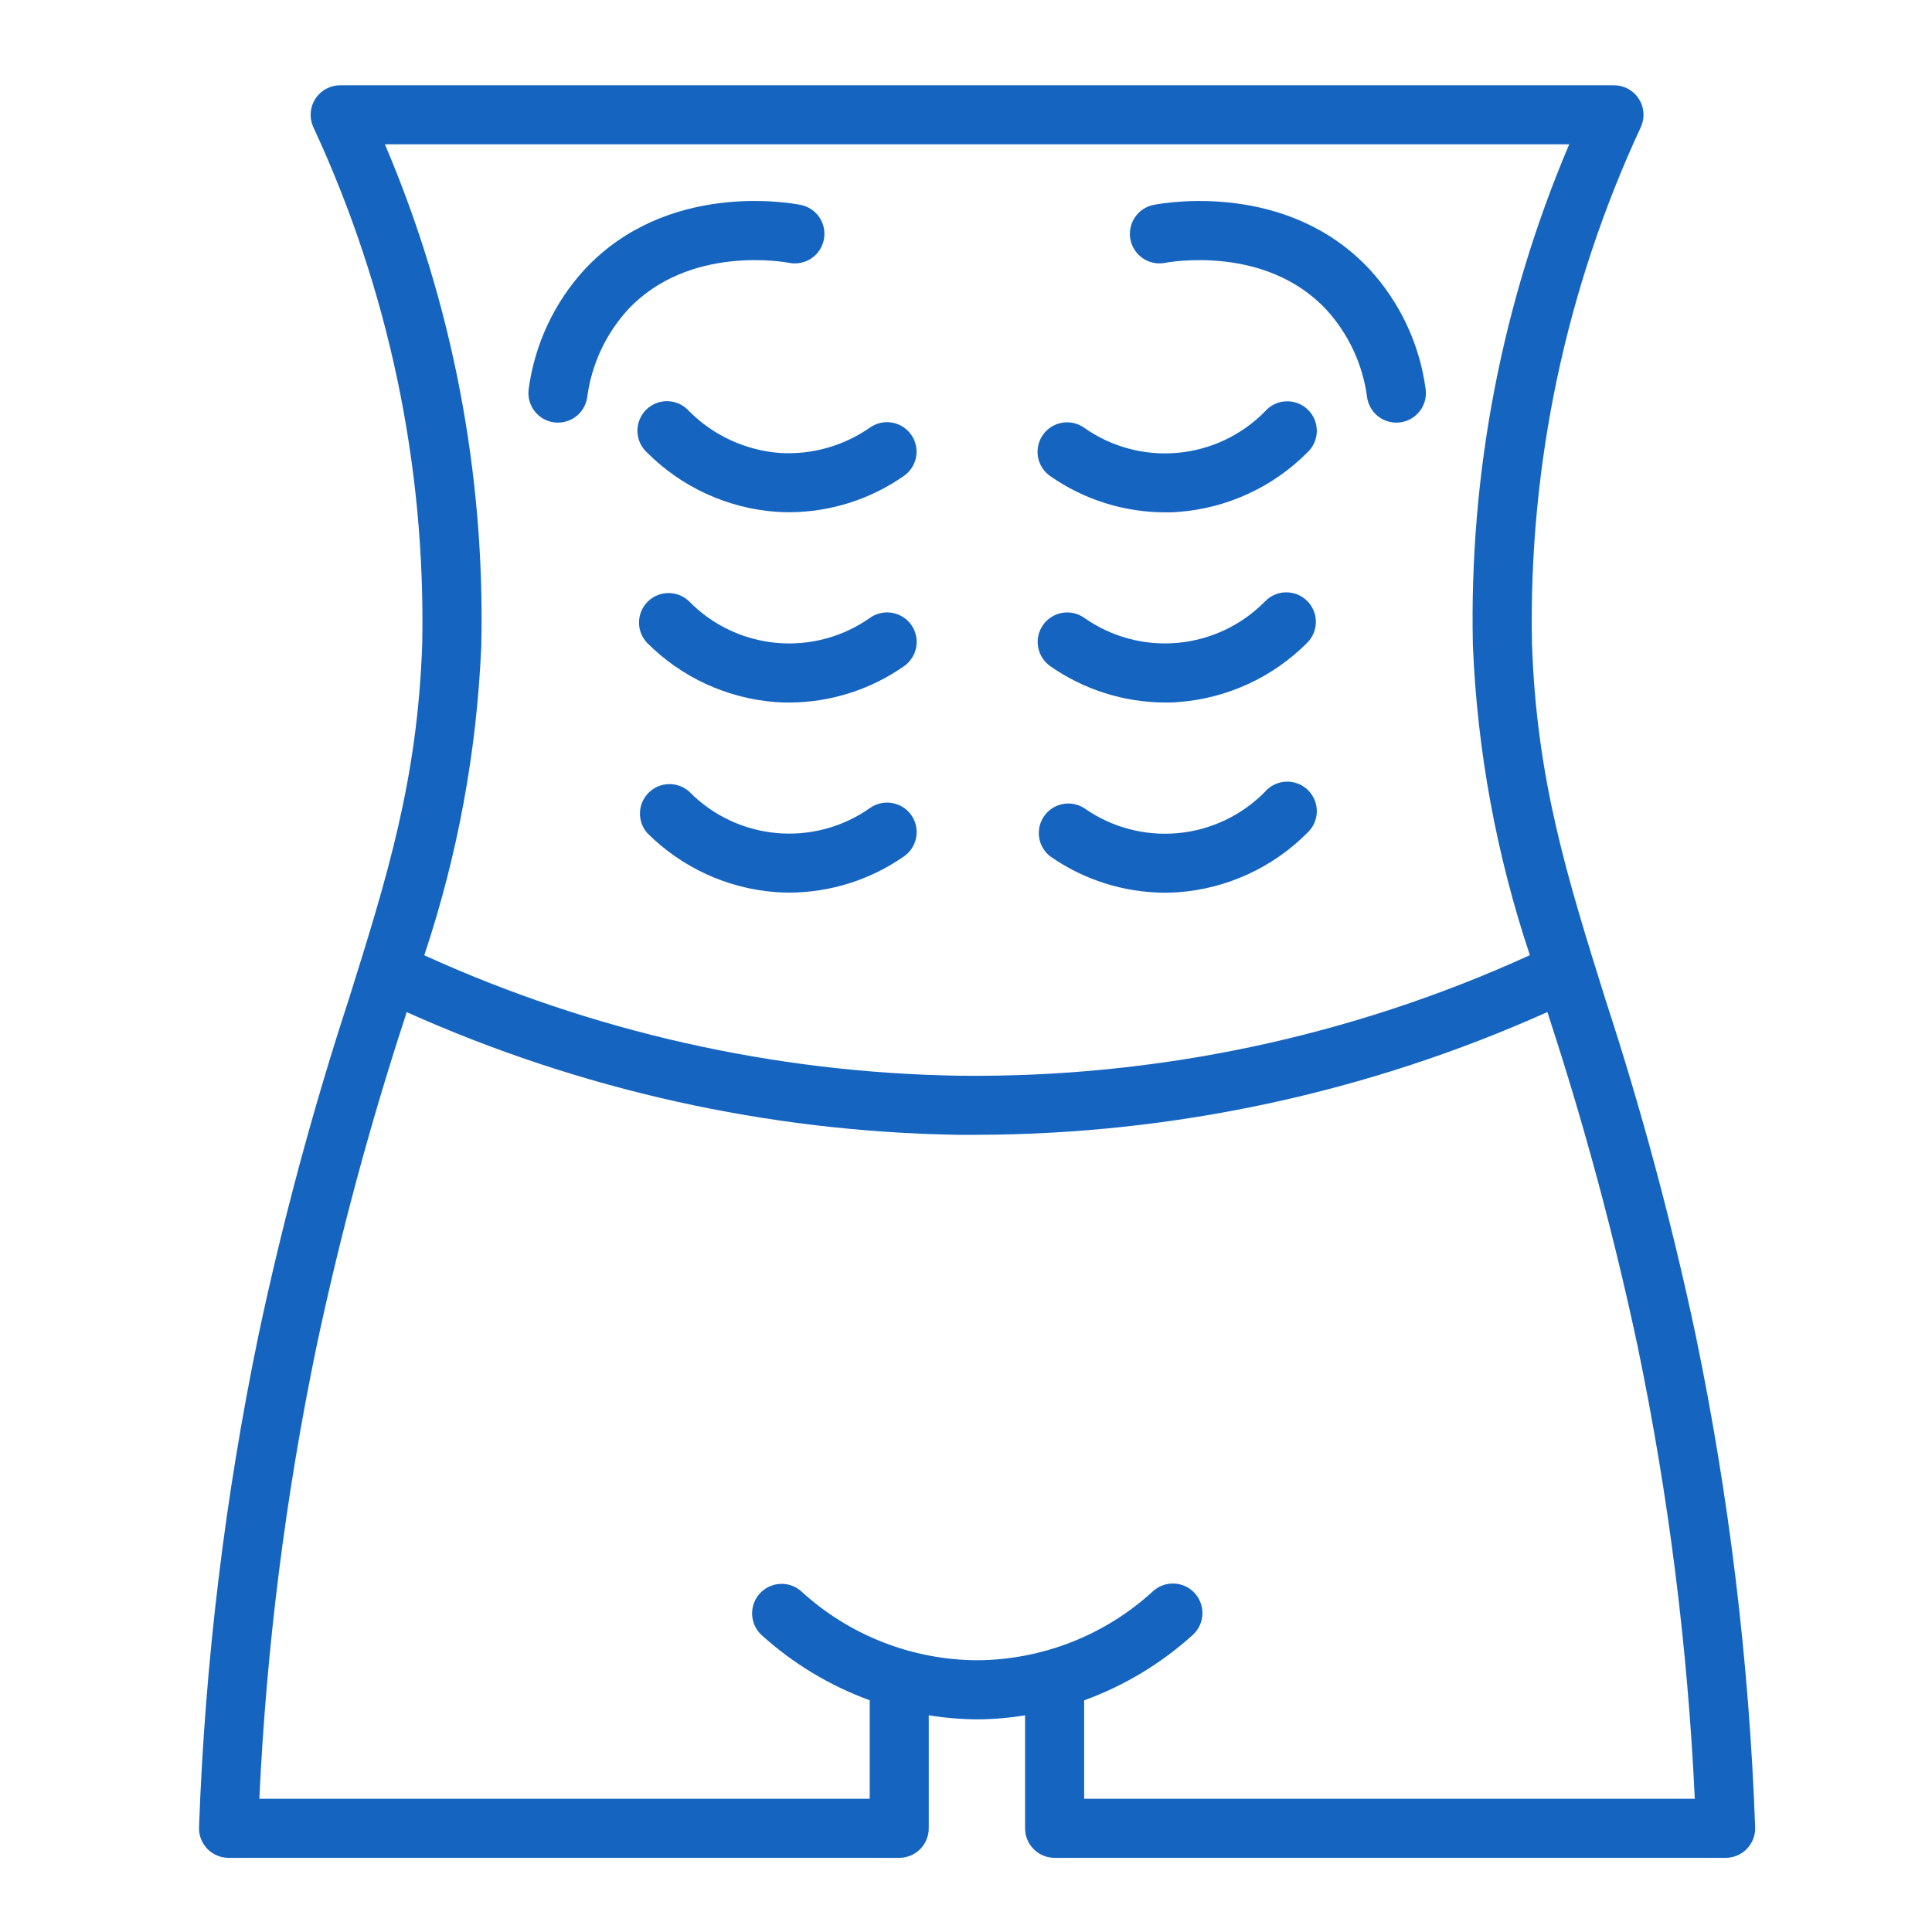
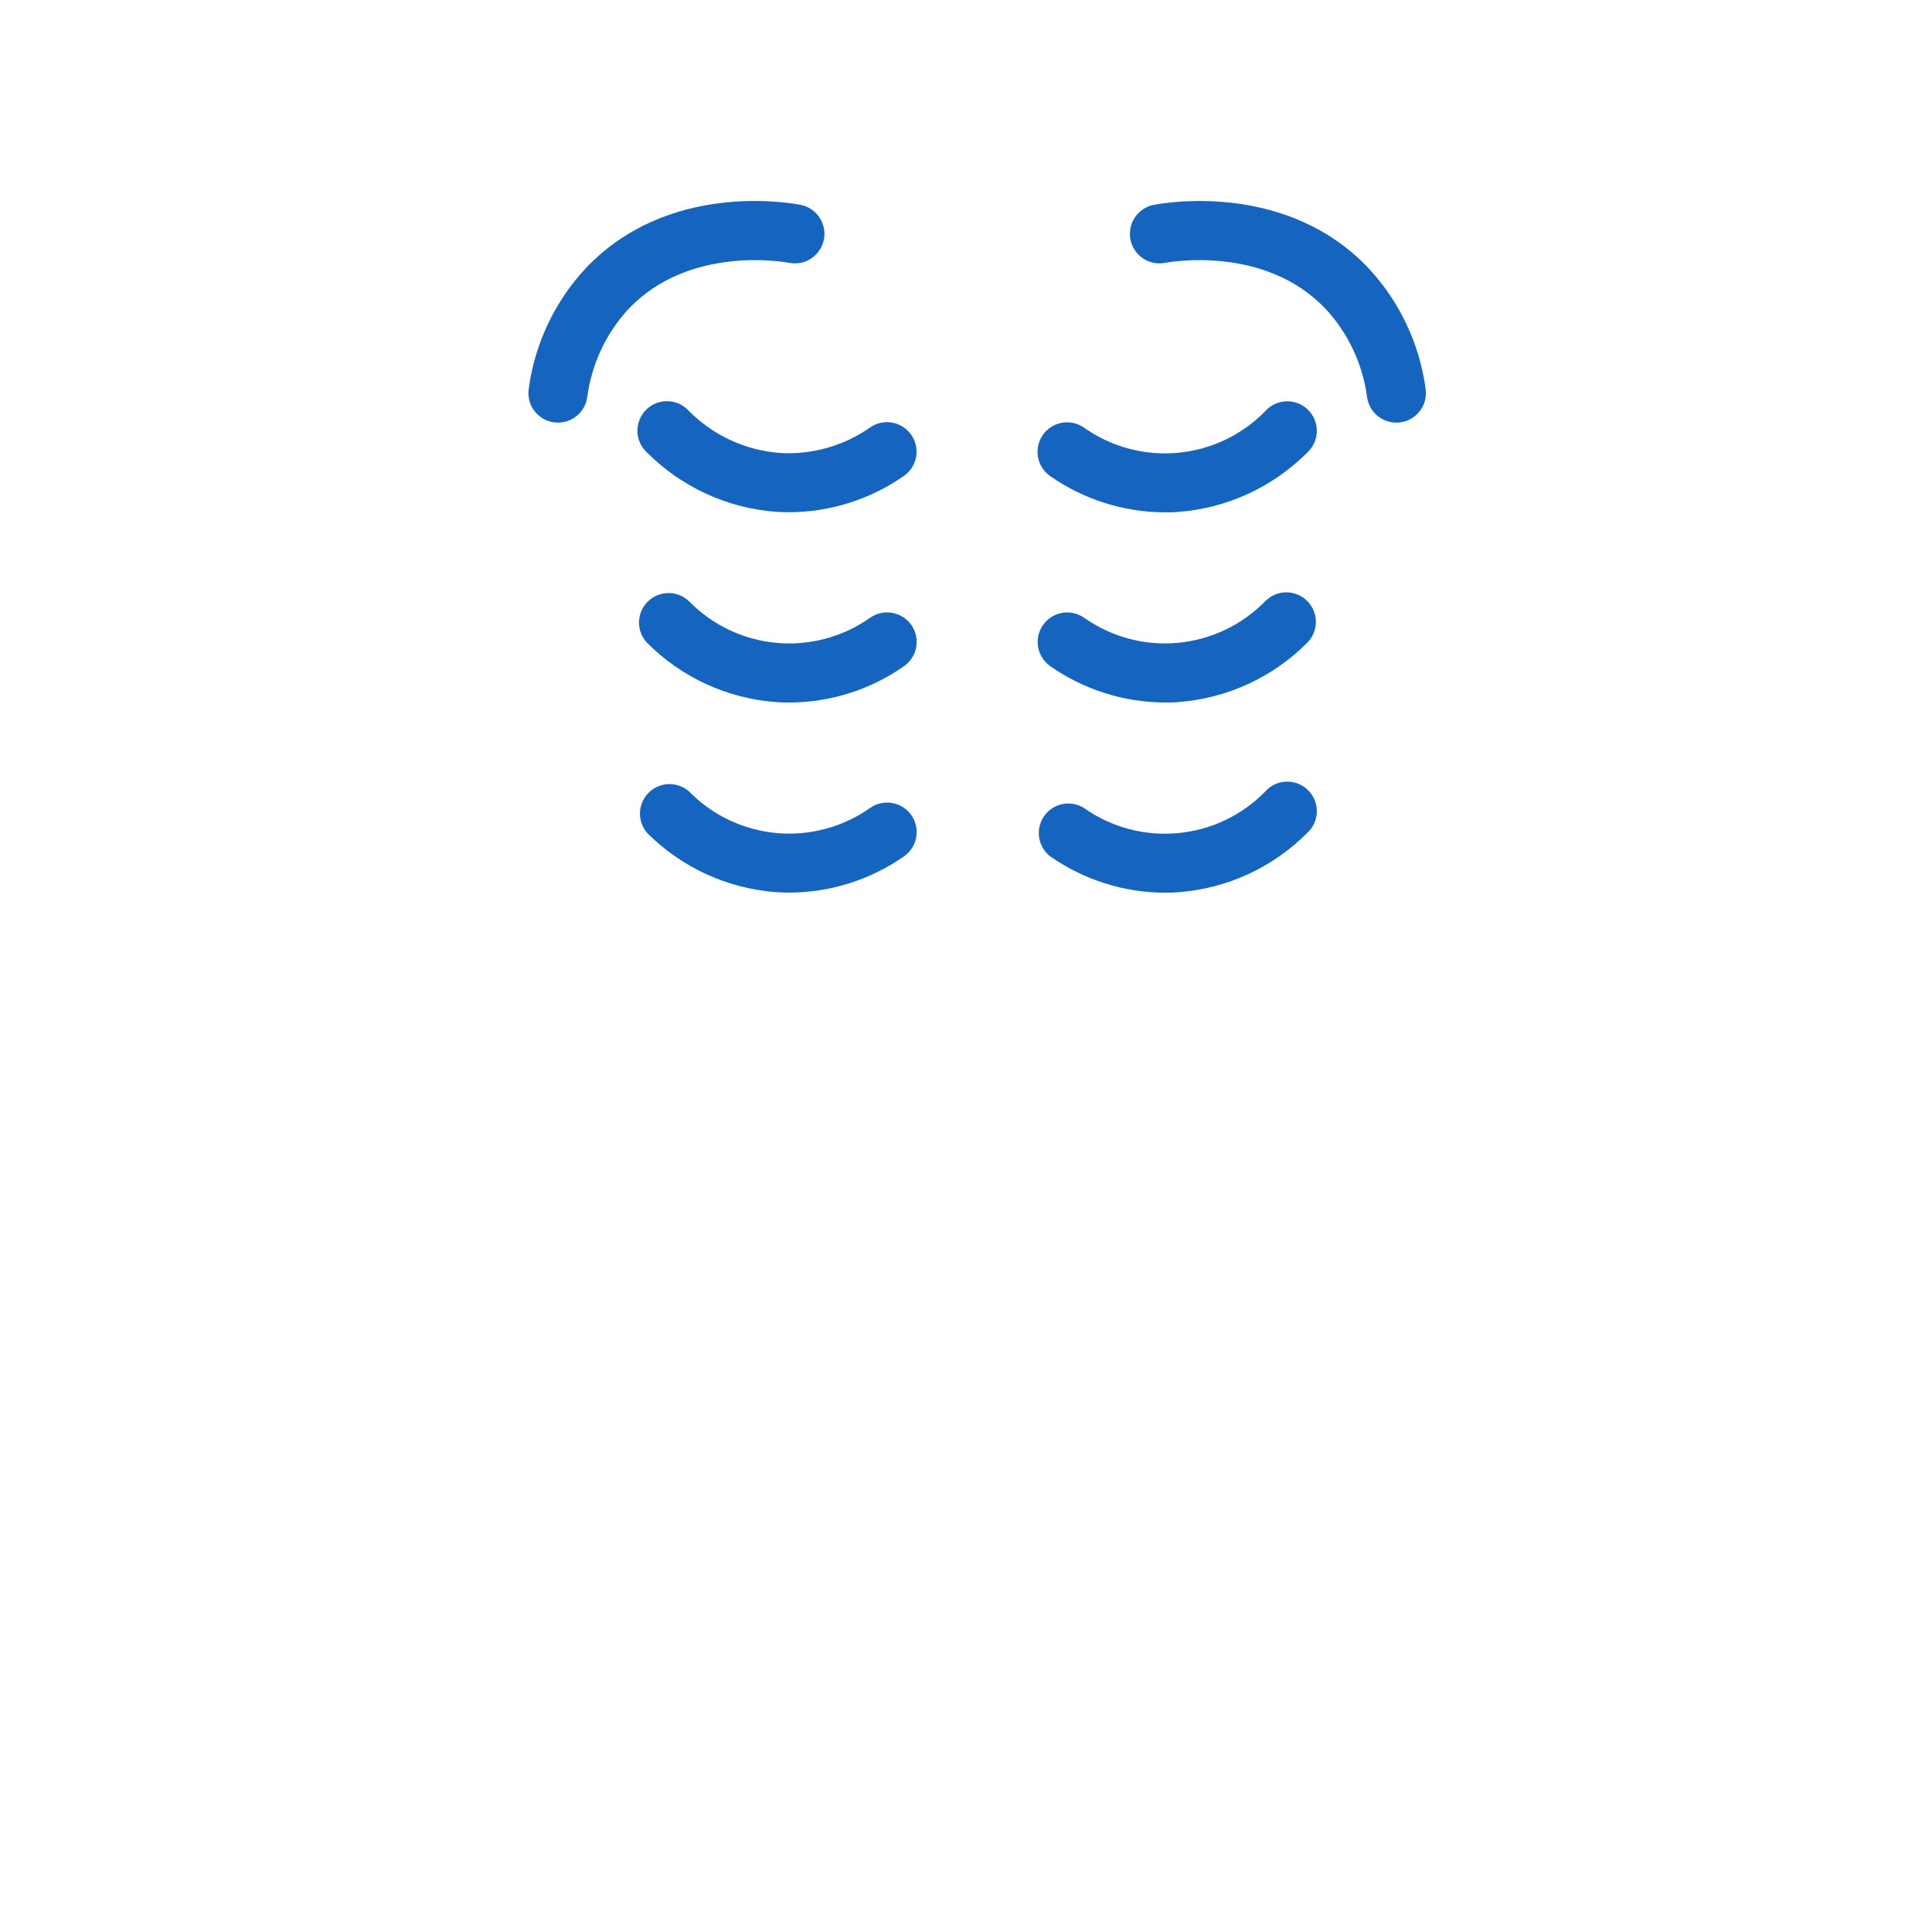
<svg xmlns="http://www.w3.org/2000/svg" fill="none" viewBox="0 0 58 58" height="58" width="58">
-   <path fill="#1565C0" d="M10.47 30.004C9.39 33.306 8.487 36.663 7.765 40.062C6.754 44.934 6.155 49.882 5.975 54.855C5.971 54.974 5.991 55.093 6.033 55.204C6.076 55.316 6.141 55.417 6.223 55.503C6.306 55.589 6.405 55.657 6.515 55.703C6.625 55.75 6.743 55.774 6.862 55.774H26.995C27.23 55.774 27.456 55.68 27.622 55.514C27.788 55.348 27.882 55.122 27.882 54.887V51.494C28.361 51.572 28.847 51.613 29.333 51.616H29.348C29.825 51.613 30.302 51.573 30.773 51.495V54.887C30.773 55.122 30.866 55.348 31.033 55.514C31.199 55.68 31.425 55.774 31.66 55.774H51.804C51.923 55.774 52.041 55.75 52.151 55.703C52.261 55.657 52.36 55.589 52.443 55.503C52.526 55.417 52.59 55.316 52.633 55.204C52.676 55.093 52.695 54.974 52.691 54.855C52.511 49.882 51.913 44.934 50.901 40.062C50.179 36.663 49.276 33.306 48.196 30.004C47.043 26.317 46.128 23.405 45.991 19.315C45.887 13.964 47.007 8.66 49.263 3.807C49.323 3.672 49.349 3.525 49.337 3.377C49.326 3.23 49.278 3.088 49.197 2.964C49.117 2.84 49.007 2.738 48.877 2.667C48.747 2.597 48.601 2.56 48.453 2.56H10.212C10.064 2.56 9.919 2.597 9.789 2.667C9.659 2.738 9.549 2.84 9.468 2.964C9.388 3.088 9.34 3.23 9.328 3.377C9.317 3.525 9.342 3.672 9.402 3.807C11.659 8.66 12.779 13.963 12.676 19.314C12.538 23.402 11.626 26.317 10.47 30.004ZM49.164 40.422C50.093 44.896 50.666 49.436 50.879 54H32.547V51.046C33.754 50.607 34.863 49.938 35.814 49.076C35.987 48.916 36.089 48.694 36.098 48.459C36.106 48.224 36.022 47.995 35.862 47.822C35.702 47.65 35.48 47.548 35.245 47.539C35.01 47.53 34.781 47.615 34.608 47.775C33.17 49.092 31.295 49.828 29.345 49.842H29.333C27.379 49.831 25.498 49.095 24.057 47.775C23.884 47.619 23.657 47.538 23.424 47.549C23.192 47.56 22.973 47.662 22.815 47.832C22.656 48.003 22.572 48.229 22.579 48.462C22.586 48.694 22.684 48.915 22.852 49.076C23.8 49.937 24.906 50.605 26.109 51.043V54H7.786C7.999 49.436 8.573 44.896 9.502 40.422C10.212 37.081 11.1 33.781 12.162 30.534L12.208 30.384C17.418 32.721 23.048 33.975 28.757 34.068C28.944 34.068 29.131 34.068 29.318 34.068C35.226 34.056 41.065 32.8 46.455 30.382L46.502 30.534C47.565 33.781 48.453 37.081 49.164 40.422ZM11.556 4.333H47.109C45.089 9.085 44.103 14.212 44.217 19.373C44.347 22.539 44.924 25.671 45.928 28.675C40.549 31.129 34.694 32.365 28.782 32.294C23.242 32.204 17.78 30.973 12.737 28.678C13.741 25.672 14.318 22.54 14.449 19.373C14.563 14.212 13.577 9.085 11.556 4.333Z" />
  <path fill="#1565C0" d="M23.405 13.598C22.381 13.518 21.418 13.075 20.692 12.348C20.612 12.257 20.515 12.183 20.406 12.13C20.297 12.078 20.178 12.049 20.057 12.044C19.936 12.039 19.815 12.059 19.702 12.103C19.589 12.147 19.487 12.213 19.4 12.298C19.314 12.383 19.246 12.485 19.201 12.597C19.155 12.709 19.133 12.829 19.136 12.95C19.138 13.071 19.166 13.191 19.216 13.3C19.267 13.411 19.34 13.509 19.43 13.59C20.461 14.623 21.829 15.252 23.285 15.364C23.424 15.373 23.562 15.378 23.695 15.378C24.928 15.373 26.13 14.992 27.14 14.285C27.332 14.15 27.462 13.944 27.503 13.713C27.543 13.481 27.49 13.243 27.355 13.051C27.22 12.859 27.014 12.728 26.783 12.687C26.552 12.646 26.314 12.699 26.121 12.833C25.328 13.388 24.371 13.658 23.405 13.598ZM26.121 18.546C25.305 19.122 24.311 19.389 23.317 19.3C22.322 19.21 21.391 18.77 20.692 18.057C20.525 17.894 20.302 17.803 20.069 17.804C19.836 17.804 19.613 17.896 19.448 18.059C19.282 18.223 19.187 18.445 19.184 18.678C19.18 18.91 19.269 19.135 19.43 19.303C20.461 20.337 21.829 20.966 23.285 21.077C23.424 21.087 23.562 21.091 23.695 21.091C24.928 21.087 26.13 20.706 27.14 19.999C27.236 19.932 27.317 19.847 27.38 19.748C27.443 19.65 27.486 19.54 27.506 19.425C27.526 19.311 27.524 19.193 27.498 19.079C27.473 18.965 27.426 18.857 27.359 18.762C27.292 18.666 27.206 18.585 27.108 18.523C27.009 18.46 26.899 18.418 26.785 18.398C26.67 18.378 26.552 18.38 26.438 18.406C26.324 18.432 26.216 18.479 26.121 18.546ZM26.121 24.255C25.305 24.831 24.311 25.098 23.317 25.009C22.322 24.919 21.391 24.479 20.692 23.766C20.524 23.615 20.304 23.534 20.079 23.539C19.853 23.544 19.638 23.635 19.477 23.794C19.316 23.952 19.221 24.166 19.212 24.391C19.204 24.617 19.281 24.837 19.43 25.008C20.461 26.041 21.829 26.671 23.285 26.782C23.424 26.791 23.562 26.797 23.695 26.797C24.928 26.793 26.13 26.413 27.14 25.708C27.236 25.641 27.317 25.556 27.38 25.458C27.443 25.359 27.486 25.249 27.506 25.134C27.526 25.02 27.524 24.902 27.498 24.788C27.473 24.674 27.426 24.566 27.359 24.471C27.292 24.375 27.206 24.294 27.108 24.232C27.009 24.169 26.899 24.127 26.785 24.107C26.67 24.087 26.552 24.089 26.438 24.115C26.324 24.141 26.216 24.188 26.121 24.255ZM34.972 15.381C35.105 15.381 35.243 15.381 35.382 15.367C36.838 15.256 38.206 14.626 39.238 13.593C39.328 13.512 39.4 13.414 39.451 13.304C39.501 13.194 39.529 13.075 39.532 12.954C39.534 12.833 39.512 12.713 39.467 12.6C39.421 12.488 39.353 12.386 39.267 12.302C39.181 12.217 39.078 12.15 38.965 12.107C38.852 12.063 38.731 12.043 38.61 12.048C38.489 12.052 38.371 12.082 38.261 12.134C38.152 12.186 38.055 12.26 37.976 12.352C37.276 13.064 36.345 13.505 35.351 13.594C34.356 13.684 33.362 13.417 32.546 12.84C32.451 12.773 32.343 12.725 32.229 12.7C32.115 12.674 31.997 12.671 31.883 12.691C31.768 12.711 31.658 12.754 31.559 12.816C31.461 12.879 31.375 12.96 31.308 13.056C31.241 13.151 31.194 13.259 31.169 13.373C31.143 13.486 31.141 13.604 31.161 13.719C31.181 13.834 31.224 13.944 31.287 14.042C31.35 14.14 31.431 14.226 31.527 14.292C32.537 14.998 33.739 15.378 34.972 15.381ZM34.972 21.09C35.105 21.09 35.243 21.09 35.382 21.076C36.838 20.965 38.206 20.336 39.238 19.302C39.322 19.22 39.388 19.122 39.434 19.013C39.48 18.905 39.503 18.788 39.504 18.671C39.504 18.553 39.481 18.436 39.435 18.328C39.39 18.219 39.324 18.121 39.24 18.038C39.156 17.955 39.057 17.89 38.947 17.846C38.838 17.802 38.721 17.781 38.604 17.782C38.486 17.784 38.37 17.809 38.262 17.856C38.154 17.903 38.057 17.971 37.976 18.056C37.276 18.769 36.345 19.209 35.351 19.299C34.356 19.389 33.362 19.121 32.546 18.545C32.353 18.411 32.115 18.358 31.884 18.399C31.653 18.44 31.447 18.571 31.312 18.763C31.178 18.955 31.124 19.193 31.165 19.424C31.205 19.655 31.335 19.861 31.527 19.997C32.537 20.704 33.739 21.085 34.972 21.09ZM34.972 26.8C35.105 26.8 35.243 26.795 35.382 26.785C36.838 26.674 38.206 26.045 39.238 25.011C39.328 24.93 39.4 24.832 39.451 24.722C39.501 24.612 39.529 24.493 39.532 24.372C39.534 24.251 39.512 24.131 39.467 24.018C39.421 23.906 39.353 23.805 39.267 23.72C39.181 23.635 39.078 23.568 38.965 23.525C38.852 23.481 38.731 23.461 38.61 23.466C38.489 23.47 38.371 23.5 38.261 23.552C38.152 23.604 38.055 23.678 37.976 23.77C37.276 24.482 36.345 24.923 35.351 25.012C34.356 25.102 33.362 24.835 32.546 24.259C32.353 24.137 32.122 24.094 31.898 24.139C31.675 24.183 31.478 24.312 31.347 24.498C31.216 24.684 31.162 24.914 31.195 25.139C31.229 25.364 31.347 25.568 31.527 25.708C32.537 26.414 33.739 26.796 34.972 26.8ZM16.626 12.679C16.668 12.685 16.71 12.687 16.752 12.687C16.965 12.687 17.172 12.61 17.333 12.47C17.494 12.33 17.599 12.136 17.629 11.925C17.758 10.941 18.186 10.02 18.857 9.288C20.691 7.337 23.584 7.869 23.705 7.893C23.935 7.935 24.171 7.884 24.364 7.753C24.556 7.621 24.689 7.419 24.734 7.19C24.778 6.961 24.731 6.724 24.602 6.53C24.473 6.335 24.272 6.2 24.044 6.152C23.637 6.072 20.017 5.459 17.564 8.075C16.643 9.073 16.053 10.33 15.872 11.676C15.856 11.791 15.862 11.909 15.891 12.022C15.92 12.134 15.971 12.241 16.041 12.334C16.111 12.427 16.199 12.505 16.299 12.565C16.4 12.624 16.511 12.663 16.626 12.679ZM34.962 7.893C35.083 7.87 37.977 7.335 39.811 9.289C40.482 10.02 40.912 10.941 41.041 11.925C41.071 12.136 41.176 12.33 41.337 12.47C41.498 12.61 41.705 12.687 41.918 12.687C41.96 12.687 42.002 12.685 42.044 12.679C42.159 12.663 42.27 12.624 42.371 12.565C42.471 12.505 42.559 12.427 42.629 12.334C42.699 12.241 42.75 12.134 42.779 12.022C42.808 11.909 42.814 11.791 42.798 11.676C42.617 10.33 42.027 9.073 41.106 8.075C38.653 5.46 35.032 6.073 34.626 6.152C34.397 6.2 34.197 6.335 34.068 6.53C33.939 6.724 33.892 6.961 33.936 7.19C33.981 7.419 34.114 7.621 34.306 7.753C34.498 7.884 34.735 7.935 34.965 7.893H34.962Z" />
</svg>